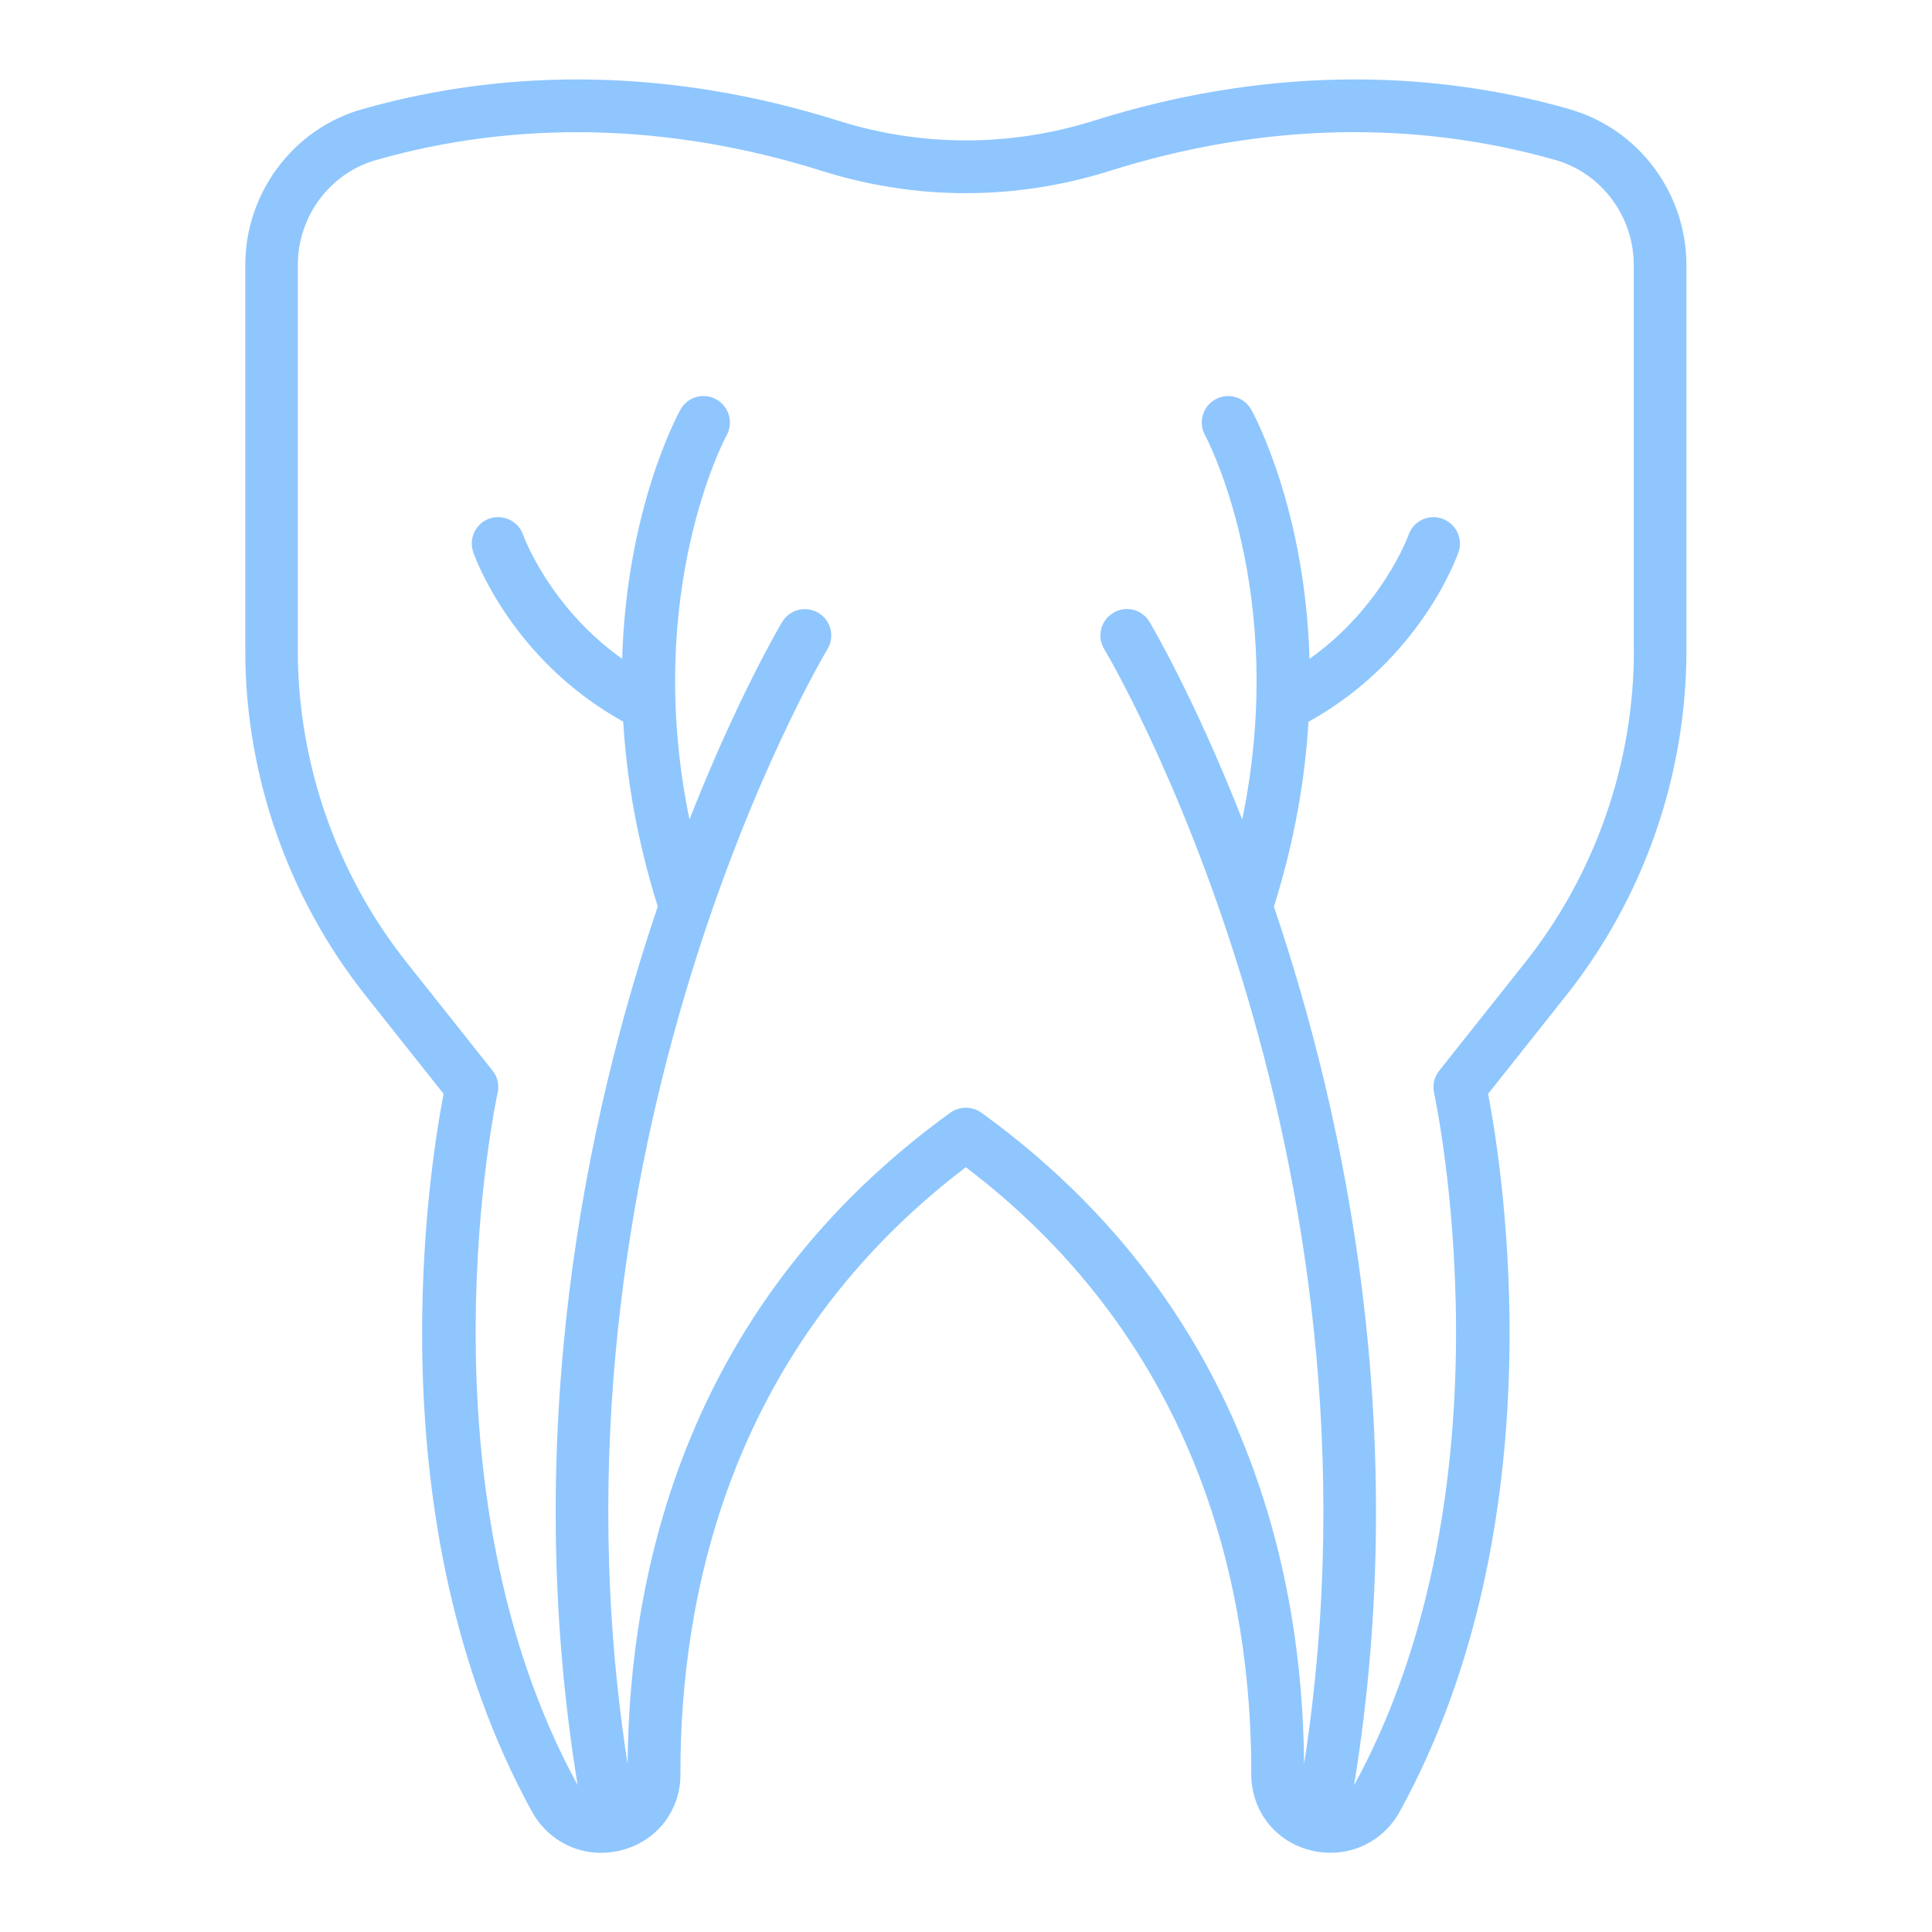
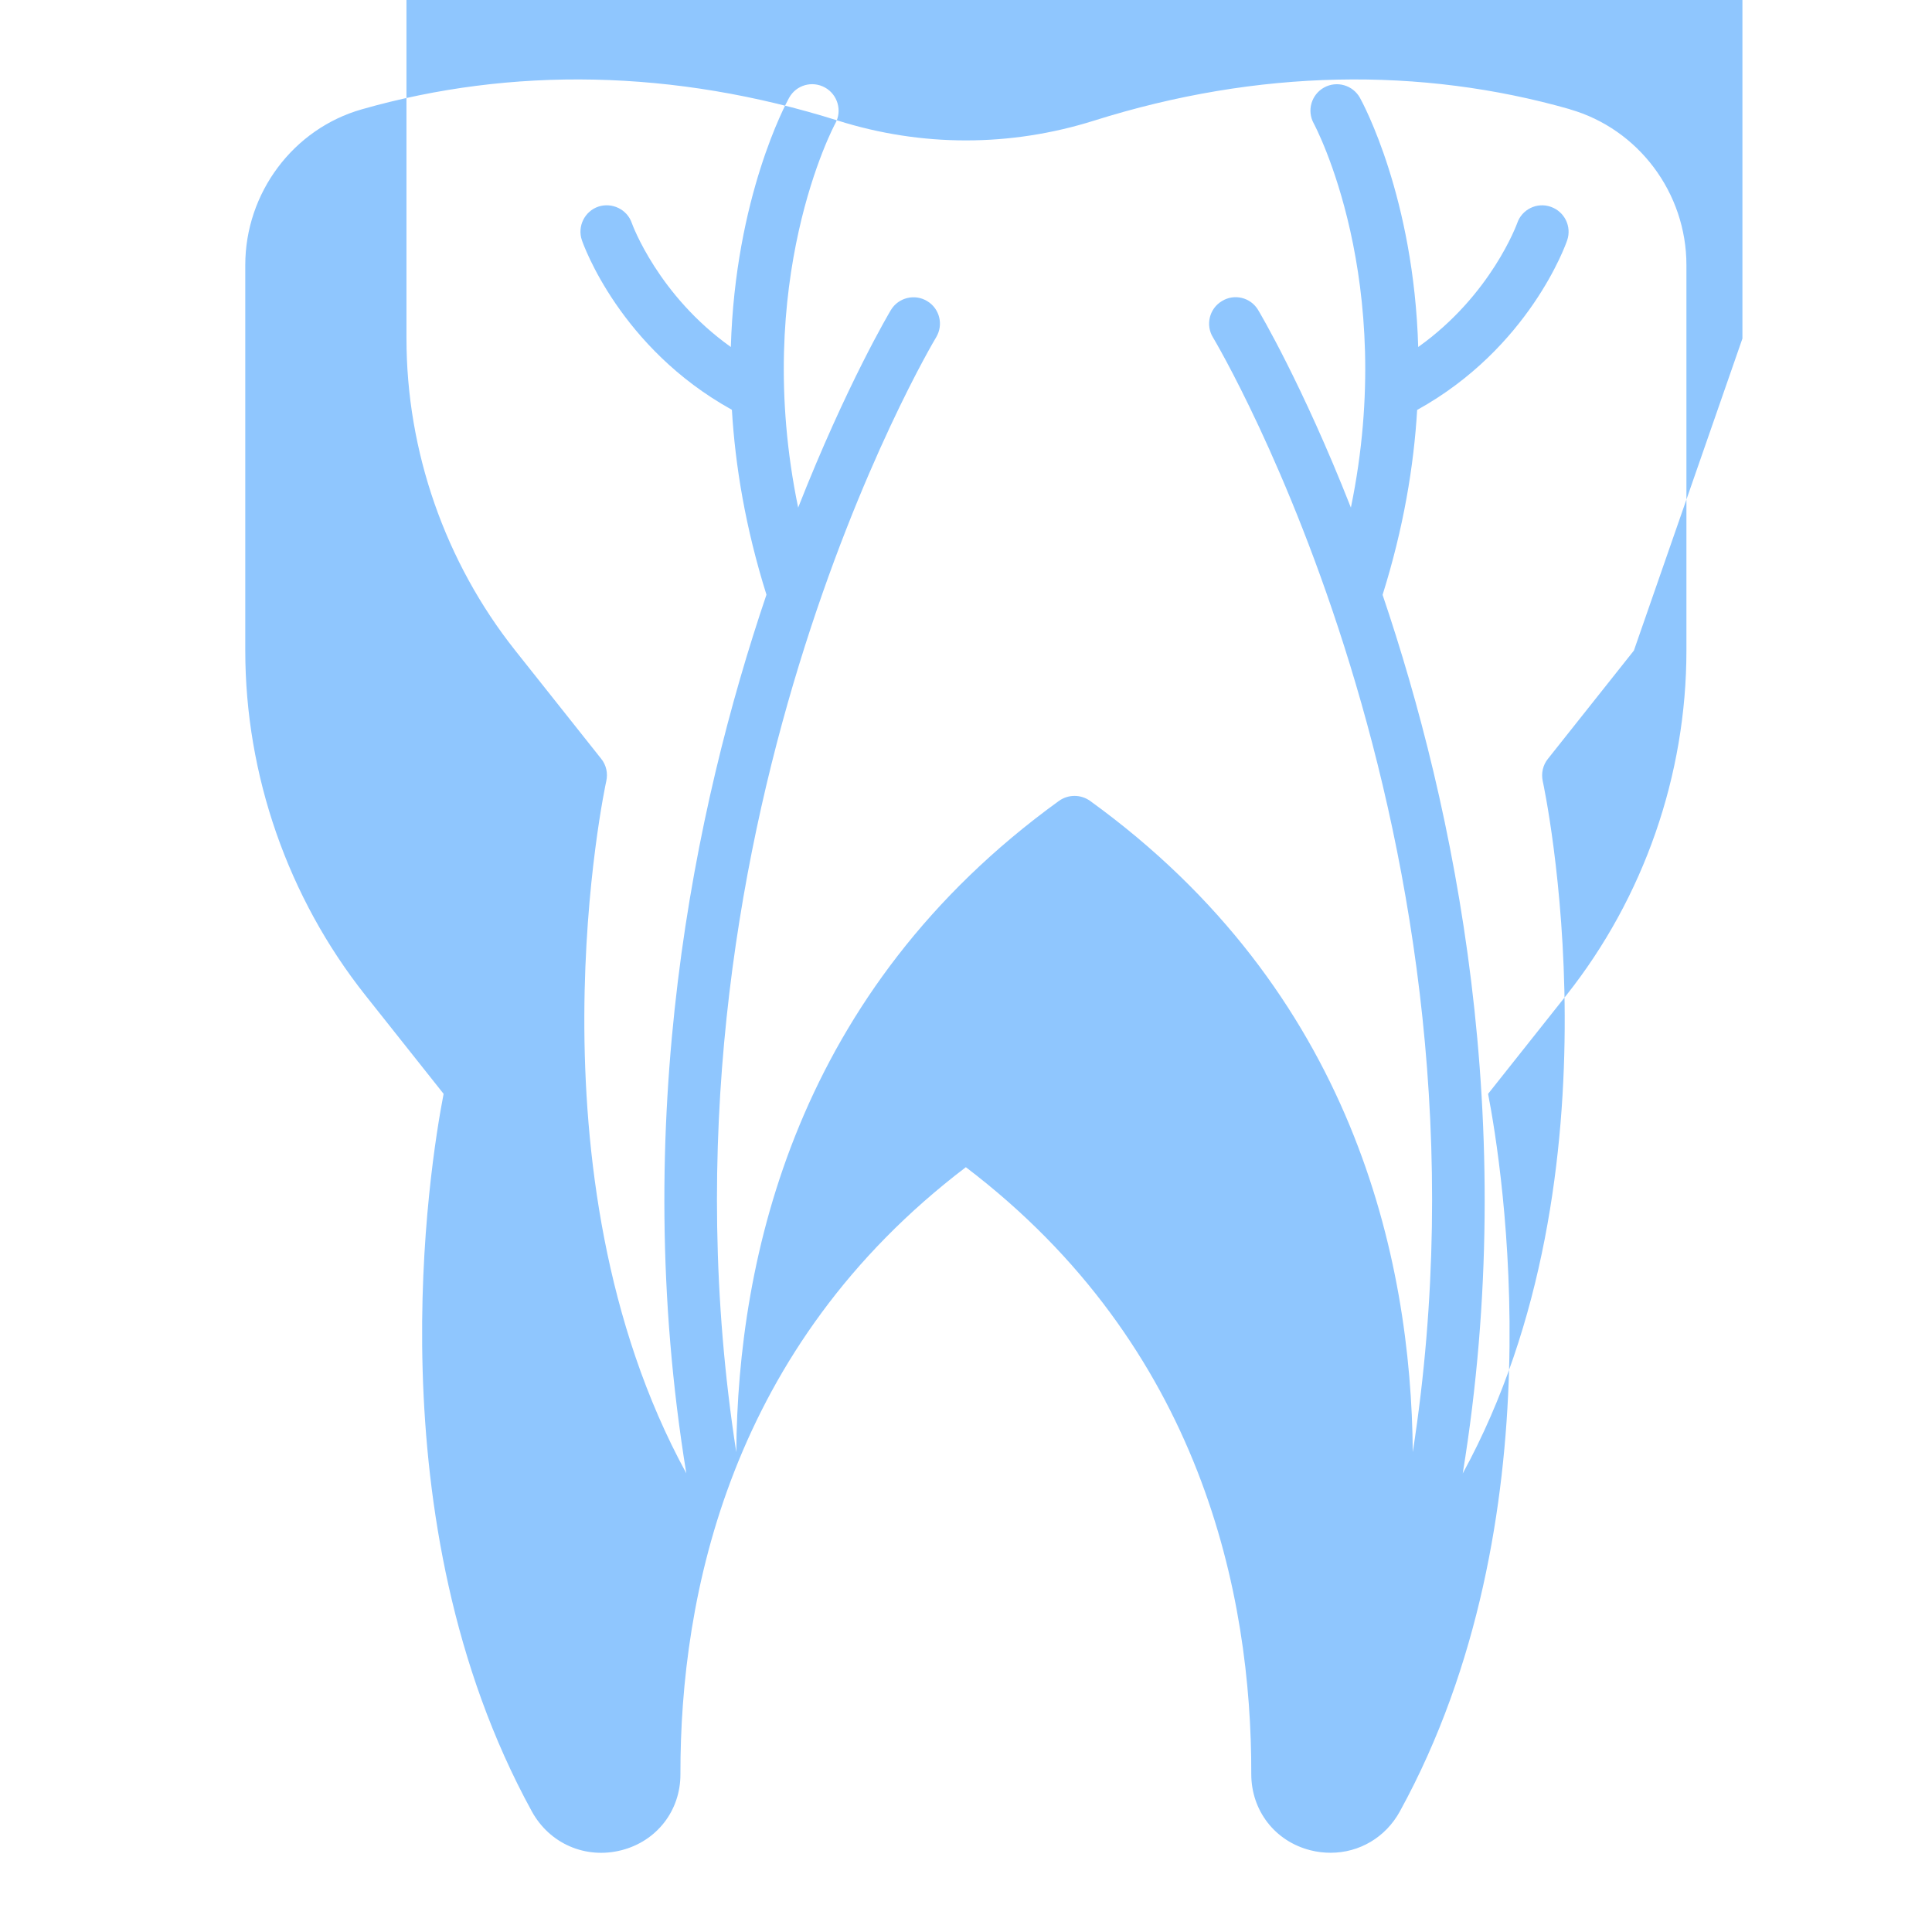
<svg xmlns="http://www.w3.org/2000/svg" id="Layer_1" data-name="Layer 1" viewBox="0 0 128 128">
  <defs>
    <style>
      .cls-1 {
        fill: #8fc6fe;
      }
    </style>
  </defs>
-   <path class="cls-1" d="m104.02,7.24c-9.89-2.82-20.67-2.67-31.53.75-5.56,1.75-11.43,1.75-16.98,0-10.86-3.42-21.64-3.57-31.53-.75-4.55,1.29-7.73,5.54-7.73,10.32v25.54c0,8.26,2.83,16.37,7.95,22.83l5.19,6.54c-.92,4.76-4.73,28.25,5.84,47.53,1.18,2.16,3.58,3.19,5.95,2.58,2.34-.6,3.91-2.63,3.9-5.04-.02-11.84,3.28-28.32,18.91-40.21,15.64,11.89,18.94,28.37,18.91,40.21,0,2.41,1.56,4.44,3.9,5.04.46.12.91.17,1.36.17,1.89,0,3.64-1.01,4.59-2.75,10.57-19.27,6.76-42.77,5.84-47.53l5.19-6.54c5.13-6.47,7.95-14.58,7.95-22.83v-25.54c0-4.78-3.18-9.02-7.73-10.32Zm4.23,35.86c0,7.47-2.56,14.81-7.2,20.66l-5.7,7.18c-.33.41-.45.95-.34,1.47.06.26,5.59,25.96-5.3,45.87,3.81-23.36-.54-44.13-5.31-58.21,1.39-4.43,2.07-8.54,2.29-12.25,7.41-4.1,9.84-10.94,9.94-11.24.31-.91-.17-1.9-1.09-2.22-.91-.32-1.91.17-2.22,1.08-.02.05-1.72,4.77-6.56,8.21-.29-9.91-3.65-16.13-3.86-16.51-.47-.84-1.53-1.15-2.38-.68-.84.47-1.15,1.53-.68,2.38.06.11,5.57,10.39,2.46,25.45-3.21-8.16-6.07-12.97-6.15-13.1-.5-.83-1.58-1.09-2.4-.58-.83.5-1.09,1.58-.59,2.4.2.33,19.6,32.9,13.24,73.86-.1-12.87-3.96-30.55-21.38-43.15-.31-.22-.67-.33-1.03-.33s-.72.11-1.03.33c-17.42,12.6-21.28,30.28-21.38,43.15-6.36-40.97,13.04-73.53,13.24-73.86.5-.83.24-1.9-.59-2.4-.82-.5-1.9-.24-2.4.58-.08.13-2.94,4.94-6.15,13.1-3.11-15.05,2.39-25.32,2.46-25.45.47-.84.16-1.91-.68-2.38-.85-.47-1.91-.17-2.38.68-.21.38-3.57,6.6-3.86,16.51-4.82-3.43-6.53-8.12-6.56-8.21-.31-.91-1.31-1.39-2.22-1.09-.91.31-1.4,1.31-1.09,2.22.1.3,2.53,7.14,9.94,11.24.22,3.71.9,7.82,2.29,12.25-4.77,14.08-9.12,34.85-5.31,58.21-10.89-19.92-5.36-45.62-5.3-45.87.11-.51,0-1.05-.34-1.47l-5.7-7.18c-4.64-5.85-7.2-13.19-7.2-20.66v-25.54c0-3.22,2.13-6.08,5.19-6.95,9.24-2.63,19.31-2.49,29.52.72,6.24,1.97,12.84,1.97,19.09,0,10.21-3.22,20.28-3.35,29.52-.72,3.05.87,5.19,3.73,5.19,6.95v25.54Z" />
+   <path class="cls-1" d="m104.02,7.24c-9.89-2.82-20.67-2.67-31.53.75-5.56,1.75-11.43,1.75-16.98,0-10.86-3.42-21.64-3.57-31.53-.75-4.55,1.29-7.73,5.54-7.73,10.32v25.54c0,8.26,2.83,16.37,7.95,22.83l5.19,6.54c-.92,4.76-4.73,28.25,5.84,47.53,1.18,2.16,3.58,3.19,5.95,2.58,2.34-.6,3.91-2.63,3.9-5.04-.02-11.84,3.28-28.32,18.91-40.21,15.64,11.89,18.94,28.37,18.91,40.21,0,2.41,1.56,4.44,3.9,5.04.46.12.91.17,1.36.17,1.89,0,3.64-1.01,4.59-2.75,10.57-19.27,6.76-42.77,5.84-47.53l5.19-6.54c5.13-6.47,7.95-14.58,7.95-22.83v-25.54c0-4.78-3.18-9.02-7.73-10.32Zm4.23,35.86l-5.7,7.18c-.33.41-.45.95-.34,1.47.06.26,5.59,25.96-5.3,45.87,3.81-23.36-.54-44.13-5.31-58.21,1.39-4.43,2.07-8.54,2.29-12.25,7.41-4.1,9.84-10.94,9.94-11.24.31-.91-.17-1.9-1.09-2.22-.91-.32-1.91.17-2.22,1.08-.02.05-1.72,4.77-6.56,8.21-.29-9.91-3.65-16.13-3.86-16.51-.47-.84-1.53-1.15-2.38-.68-.84.47-1.15,1.53-.68,2.38.06.11,5.57,10.39,2.46,25.45-3.21-8.16-6.07-12.97-6.15-13.1-.5-.83-1.58-1.09-2.4-.58-.83.5-1.09,1.58-.59,2.4.2.33,19.6,32.9,13.24,73.86-.1-12.87-3.96-30.55-21.38-43.15-.31-.22-.67-.33-1.03-.33s-.72.11-1.03.33c-17.42,12.6-21.28,30.28-21.38,43.15-6.36-40.97,13.04-73.53,13.24-73.86.5-.83.24-1.9-.59-2.4-.82-.5-1.9-.24-2.4.58-.08.13-2.94,4.94-6.15,13.1-3.11-15.05,2.39-25.32,2.46-25.45.47-.84.16-1.91-.68-2.38-.85-.47-1.91-.17-2.38.68-.21.38-3.57,6.6-3.86,16.51-4.82-3.43-6.53-8.12-6.56-8.21-.31-.91-1.31-1.39-2.22-1.09-.91.31-1.4,1.31-1.09,2.22.1.3,2.53,7.14,9.94,11.24.22,3.71.9,7.82,2.29,12.25-4.77,14.08-9.12,34.85-5.31,58.21-10.89-19.92-5.36-45.62-5.3-45.87.11-.51,0-1.05-.34-1.47l-5.7-7.18c-4.64-5.85-7.2-13.19-7.2-20.66v-25.54c0-3.22,2.13-6.08,5.19-6.95,9.24-2.63,19.31-2.49,29.52.72,6.24,1.97,12.84,1.97,19.09,0,10.21-3.22,20.28-3.35,29.52-.72,3.05.87,5.19,3.73,5.19,6.95v25.54Z" />
</svg>